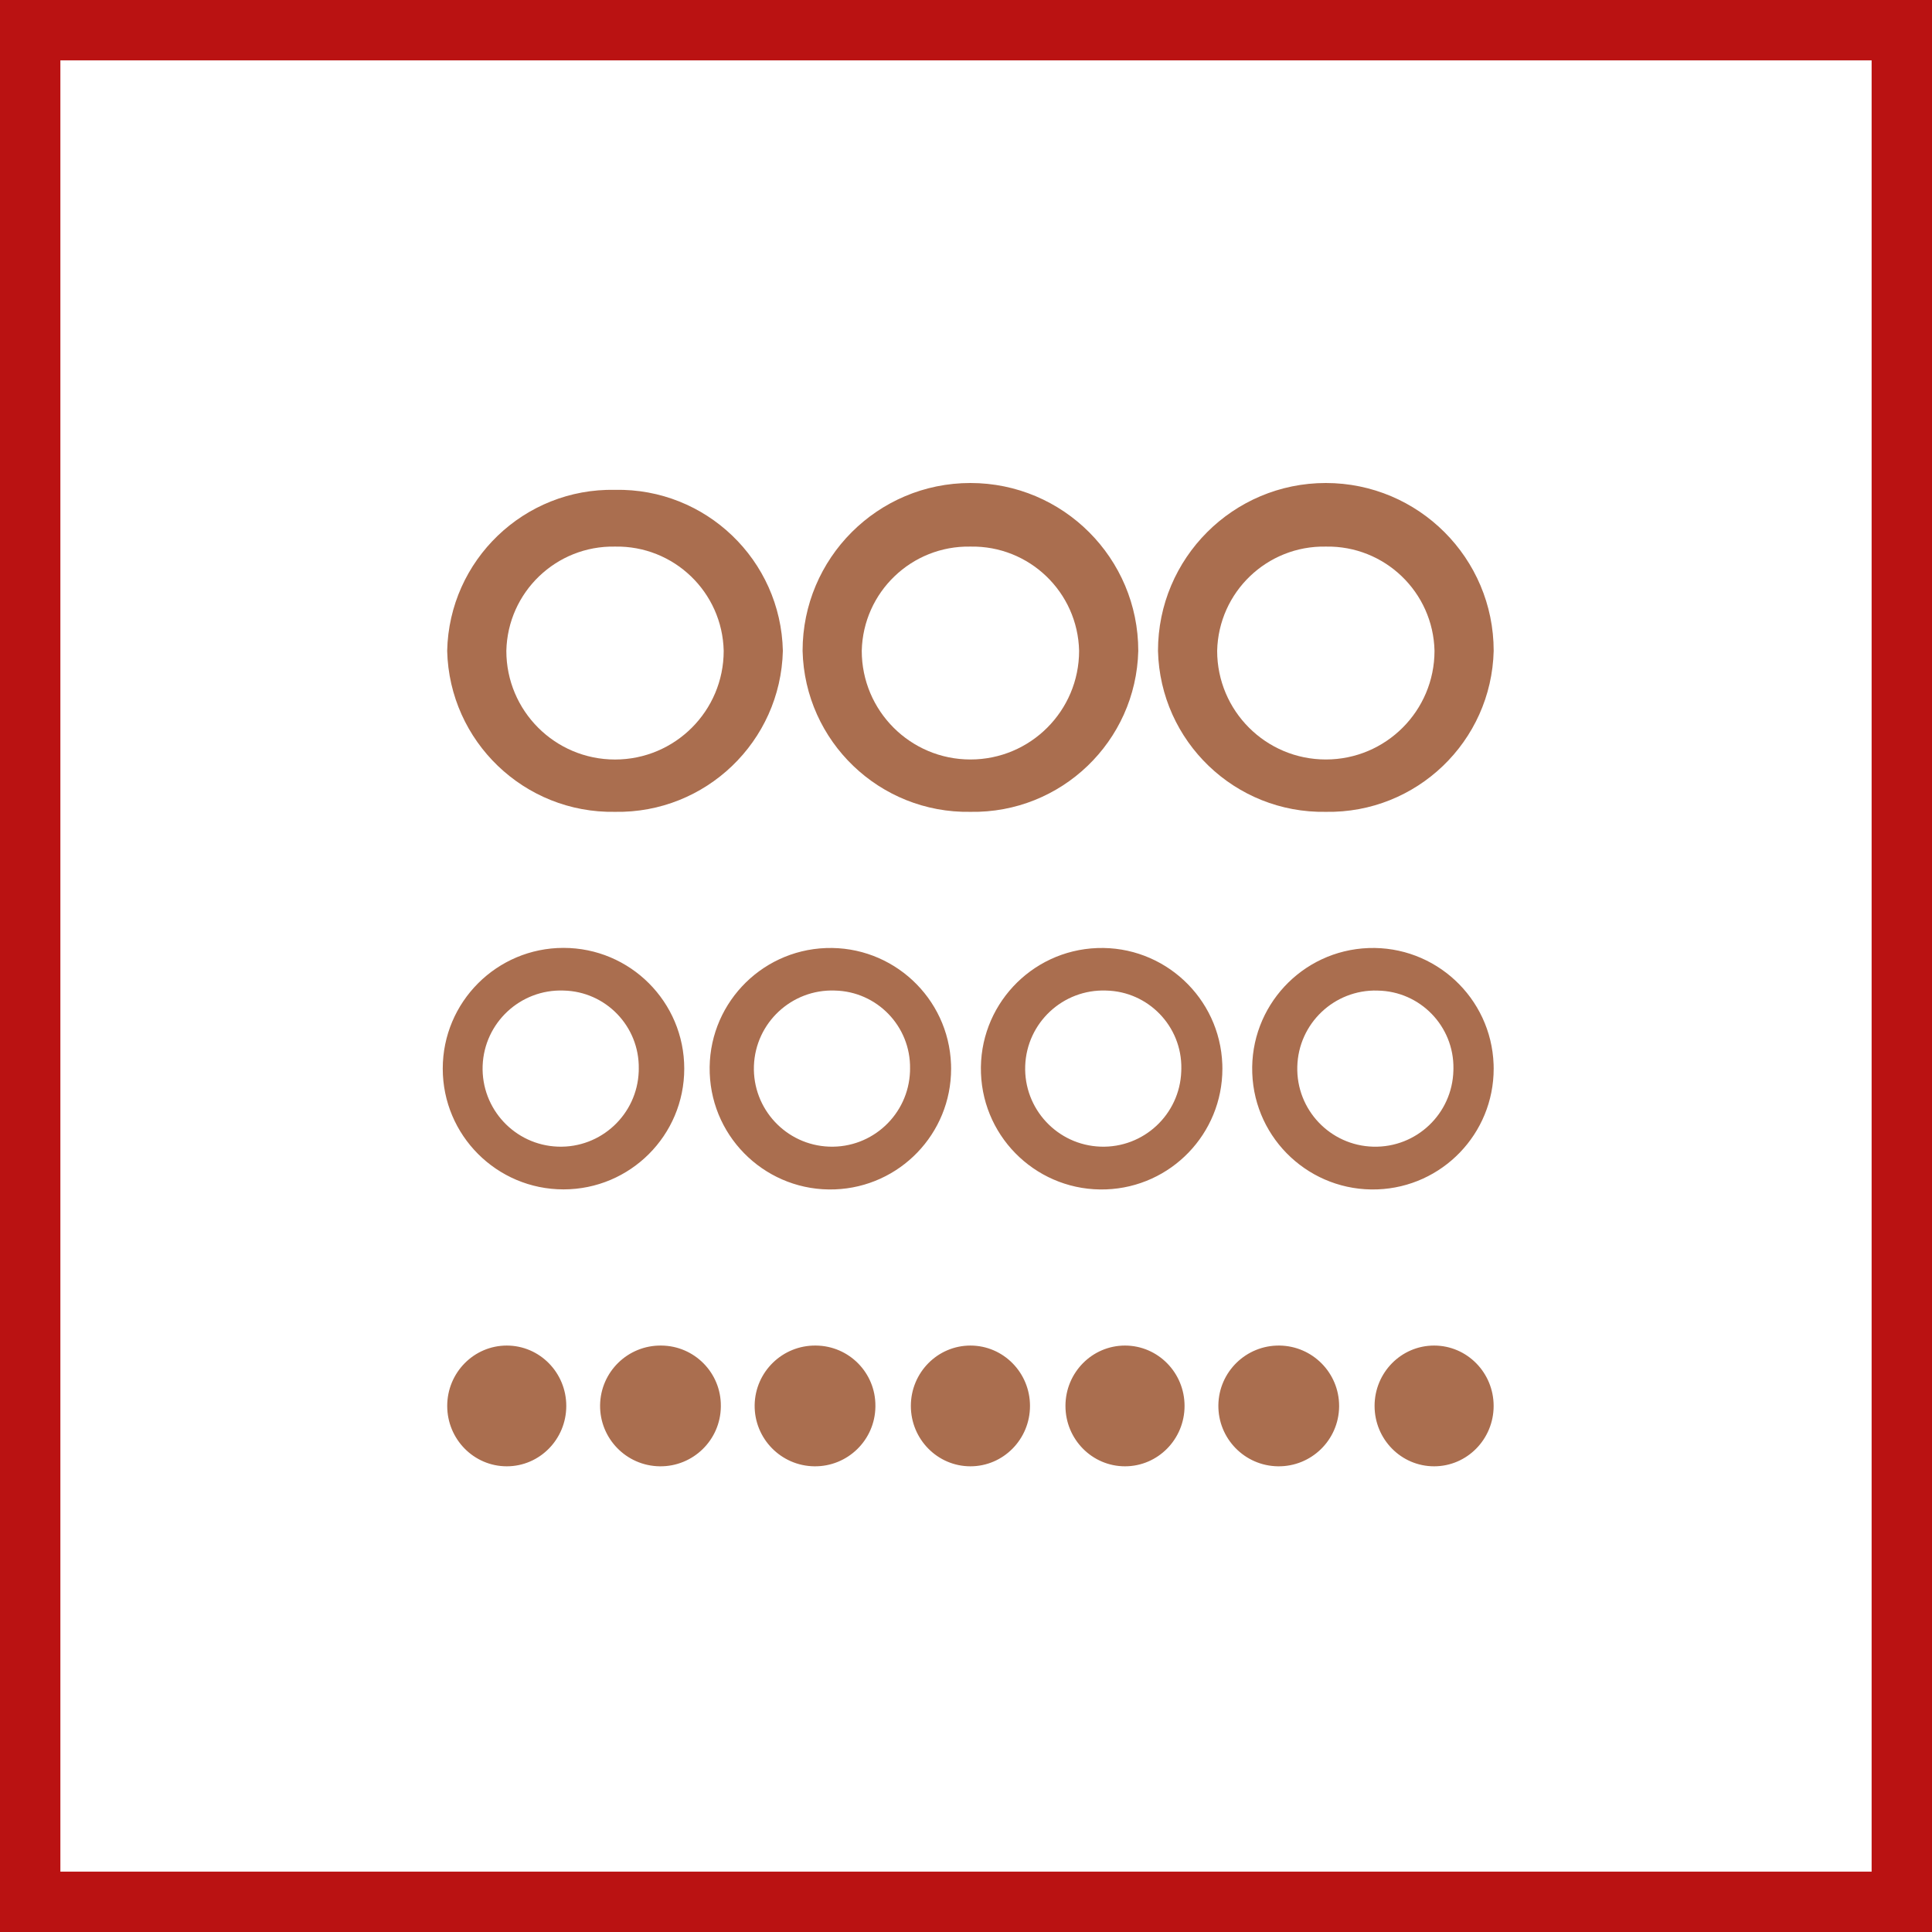
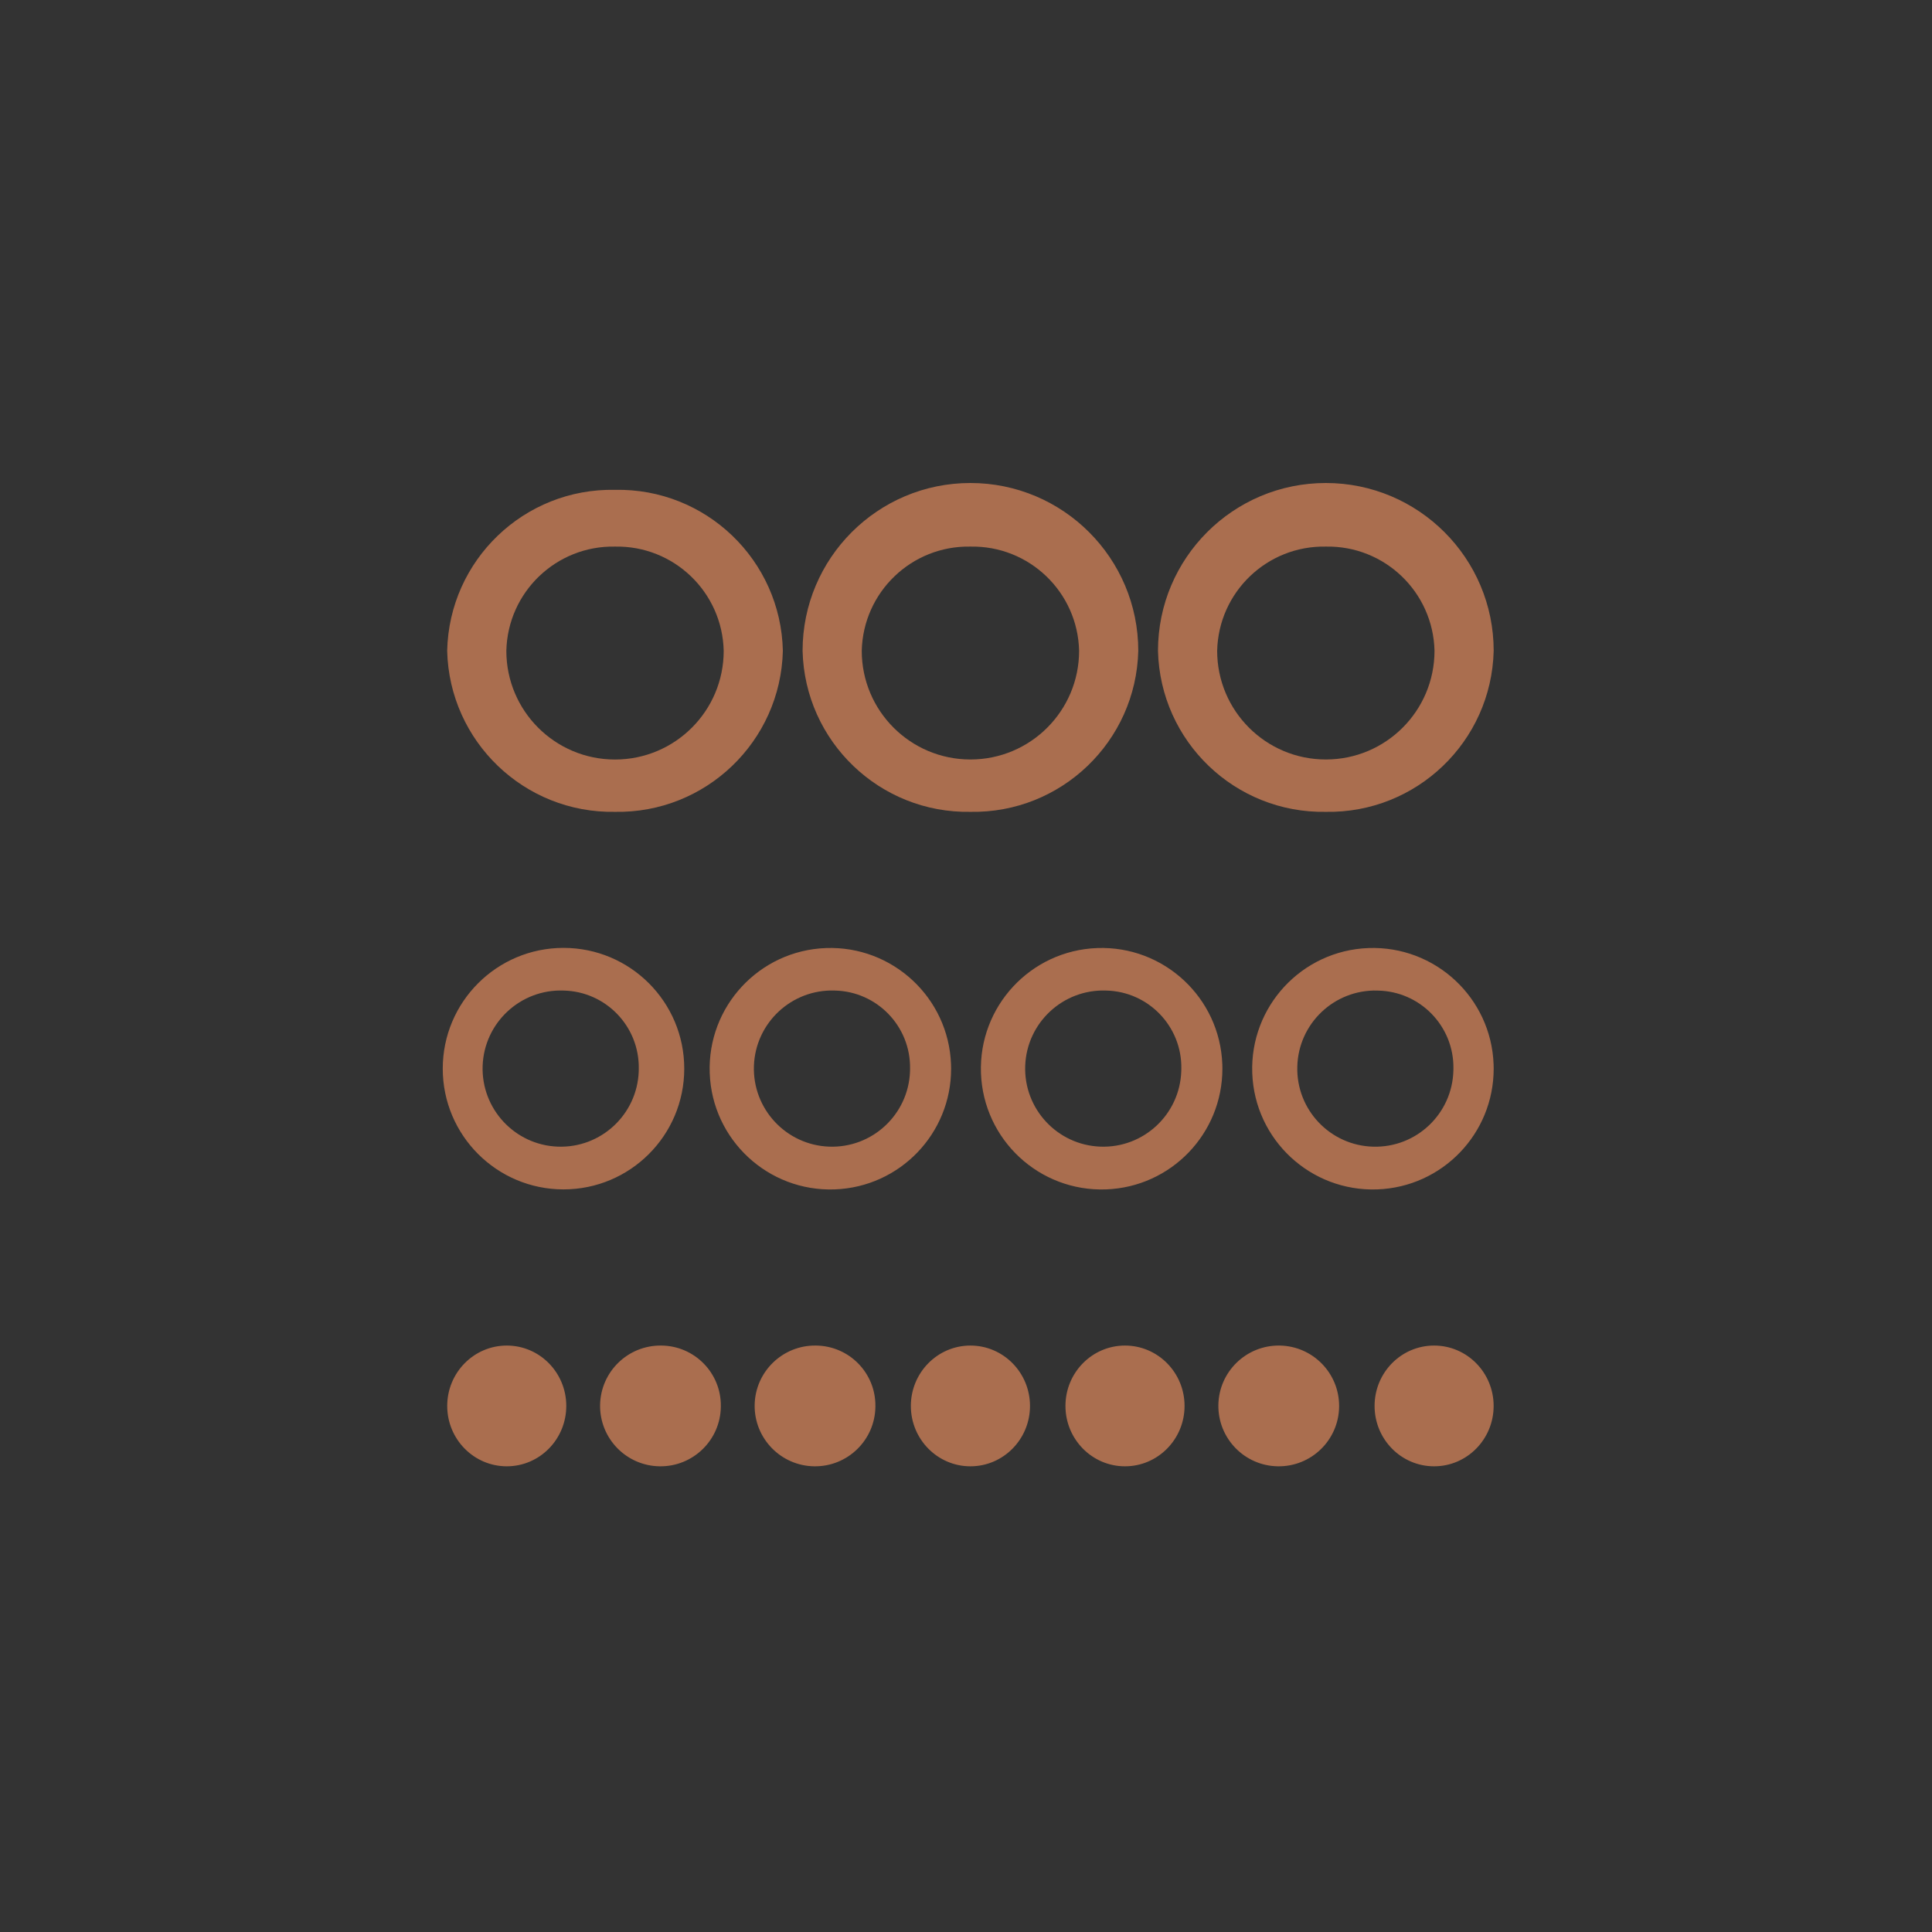
<svg xmlns="http://www.w3.org/2000/svg" width="48" height="48" viewBox="0 0 48 48" fill="none">
  <rect x="0" y="0" width="48" height="48" fill="#333333" stroke="none" />
-   <path d="M0.5 0.5H47.5V47.5H0.5V0.5Z" stroke-width="2" fill="white" stroke="#BA1212" />
  <path fill-rule="evenodd" clip-rule="evenodd" d="M12.591 33.43C13.408 33.43 14.069 34.102 14.069 34.93C14.069 35.758 13.408 36.43 12.591 36.43C11.774 36.43 11.111 35.758 11.111 34.93C11.111 34.102 11.774 33.43 12.591 33.43ZM16.43 33.43C17.252 33.436 17.915 34.107 17.909 34.93V34.95C17.899 35.779 17.218 36.441 16.39 36.43C15.561 36.419 14.899 35.739 14.909 34.91C14.921 34.081 15.601 33.419 16.43 33.43ZM27.95 33.43C28.767 33.43 29.43 34.102 29.43 34.93C29.43 35.758 28.767 36.43 27.95 36.43C27.133 36.43 26.471 35.758 26.471 34.93C26.471 34.102 27.133 33.43 27.95 33.43ZM31.79 33.43C32.611 33.441 33.27 34.11 33.27 34.93V34.95C33.259 35.779 32.579 36.441 31.75 36.43C30.922 36.419 30.26 35.739 30.27 34.91C30.281 34.081 30.962 33.419 31.79 33.43ZM35.63 33.43C36.447 33.43 37.109 34.102 37.109 34.93C37.109 35.758 36.447 36.43 35.63 36.43C34.812 36.43 34.151 35.758 34.151 34.93C34.151 34.102 34.812 33.43 35.63 33.43ZM20.27 33.43C21.093 33.436 21.755 34.107 21.749 34.93V34.95C21.739 35.779 21.058 36.441 20.23 36.43C19.402 36.419 18.739 35.739 18.749 34.91C18.761 34.081 19.442 33.419 20.27 33.43ZM24.11 33.43C24.927 33.43 25.59 34.102 25.59 34.93C25.59 35.758 24.927 36.43 24.11 36.43C23.293 36.43 22.63 35.758 22.63 34.93C22.63 34.102 23.293 33.43 24.11 33.43ZM23.628 26.442C23.63 26.478 23.63 26.514 23.63 26.55C23.632 28.166 22.354 29.491 20.74 29.55C19.085 29.611 17.693 28.318 17.633 26.663C17.571 25.006 18.864 23.615 20.52 23.554C22.176 23.494 23.567 24.787 23.628 26.442ZM30.368 26.442C30.37 26.478 30.37 26.514 30.37 26.55C30.371 28.166 29.093 29.491 27.48 29.55C25.824 29.611 24.433 28.318 24.372 26.663C24.311 25.006 25.604 23.615 27.26 23.554C28.916 23.494 30.307 24.787 30.368 26.442ZM37.108 26.442C37.109 26.478 37.11 26.514 37.11 26.55C37.111 28.166 35.833 29.491 34.22 29.55C32.564 29.611 31.172 28.318 31.112 26.663C31.051 25.006 32.344 23.615 33.999 23.554C35.656 23.494 37.047 24.787 37.108 26.442ZM14 23.55C15.657 23.55 17 24.893 17 26.55C17 28.208 15.657 29.55 14 29.55C12.344 29.55 11 28.208 11 26.55C11 24.893 12.344 23.55 14 23.55ZM34.22 24.61C33.149 24.583 32.258 25.428 32.231 26.5C32.202 27.571 33.048 28.462 34.119 28.489C35.191 28.517 36.081 27.671 36.109 26.6C36.11 26.584 36.11 26.567 36.11 26.55C36.126 25.496 35.284 24.628 34.23 24.611C34.227 24.611 34.223 24.61 34.22 24.61ZM14 24.61C12.93 24.572 12.03 25.409 11.991 26.479C11.953 27.549 12.79 28.449 13.86 28.488C14.931 28.527 15.83 27.69 15.869 26.619C15.87 26.596 15.87 26.573 15.87 26.55C15.887 25.5 15.052 24.632 14 24.61ZM20.74 24.61C19.67 24.572 18.77 25.409 18.731 26.479C18.693 27.549 19.529 28.449 20.6 28.488C21.671 28.527 22.57 27.69 22.609 26.619C22.61 26.596 22.61 26.573 22.61 26.55C22.627 25.5 21.791 24.632 20.74 24.61ZM27.48 24.61C26.409 24.572 25.51 25.409 25.471 26.479C25.432 27.549 26.269 28.449 27.34 28.488C28.411 28.527 29.31 27.69 29.348 26.619C29.349 26.596 29.35 26.573 29.35 26.55C29.367 25.5 28.531 24.632 27.48 24.61ZM15.28 12.17C17.535 12.125 19.401 13.915 19.45 16.17C19.395 18.423 17.533 20.209 15.28 20.17C13.027 20.209 11.165 18.423 11.11 16.17C11.159 13.915 13.025 12.125 15.28 12.17ZM24.11 12C26.413 12.001 28.28 13.868 28.28 16.17C28.225 18.423 26.363 20.209 24.11 20.17C21.857 20.209 19.995 18.423 19.94 16.17C19.94 13.867 21.807 12 24.11 12ZM32.94 12C35.243 12.001 37.11 13.868 37.11 16.17C37.055 18.423 35.193 20.209 32.94 20.17C30.687 20.209 28.825 18.423 28.77 16.17C28.77 13.867 30.637 12 32.94 12ZM15.28 13.58C13.82 13.552 12.613 14.71 12.58 16.17C12.58 17.662 13.789 18.87 15.28 18.87C16.771 18.87 17.98 17.662 17.98 16.17C17.947 14.71 16.74 13.552 15.28 13.58ZM24.11 13.58C22.65 13.552 21.443 14.71 21.41 16.17C21.411 17.662 22.62 18.87 24.111 18.869C25.601 18.869 26.809 17.661 26.81 16.17C26.777 14.71 25.57 13.552 24.11 13.58ZM32.94 13.58C31.48 13.552 30.273 14.71 30.24 16.17C30.241 17.662 31.45 18.87 32.941 18.869C34.431 18.869 35.639 17.661 35.64 16.17C35.607 14.71 34.4 13.552 32.94 13.58Z" fill="#AA6E4F" />
</svg>